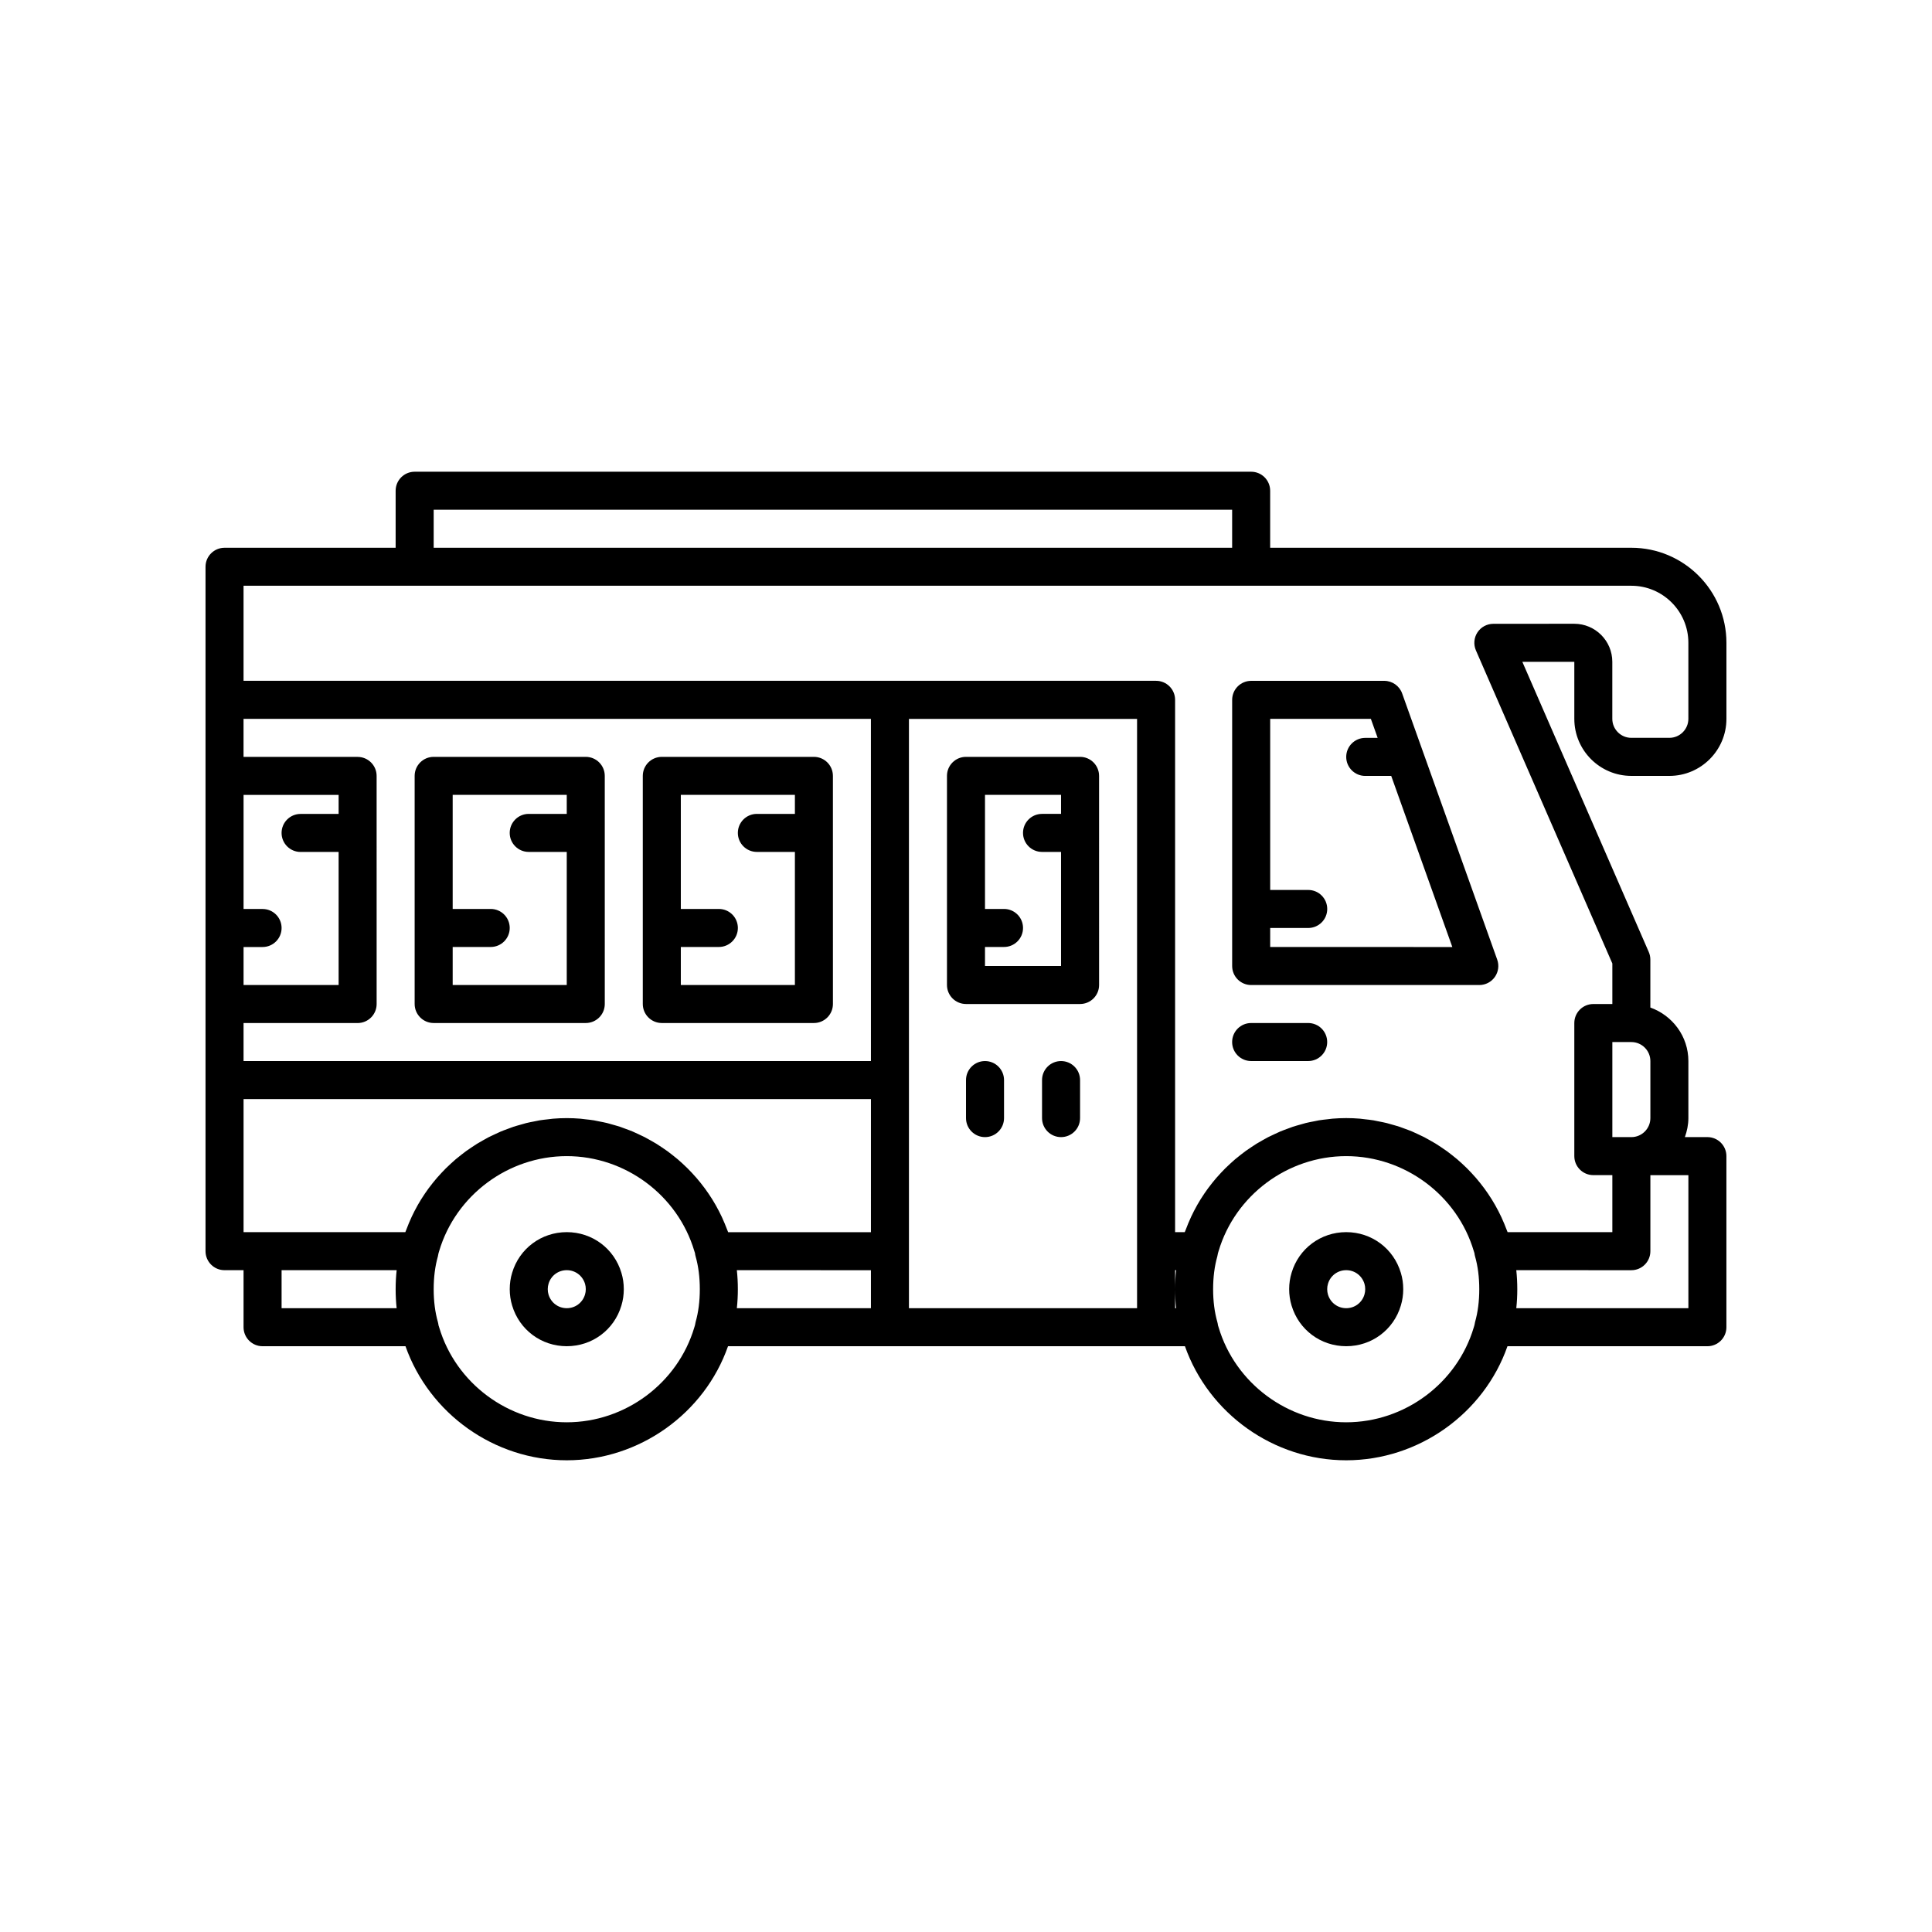
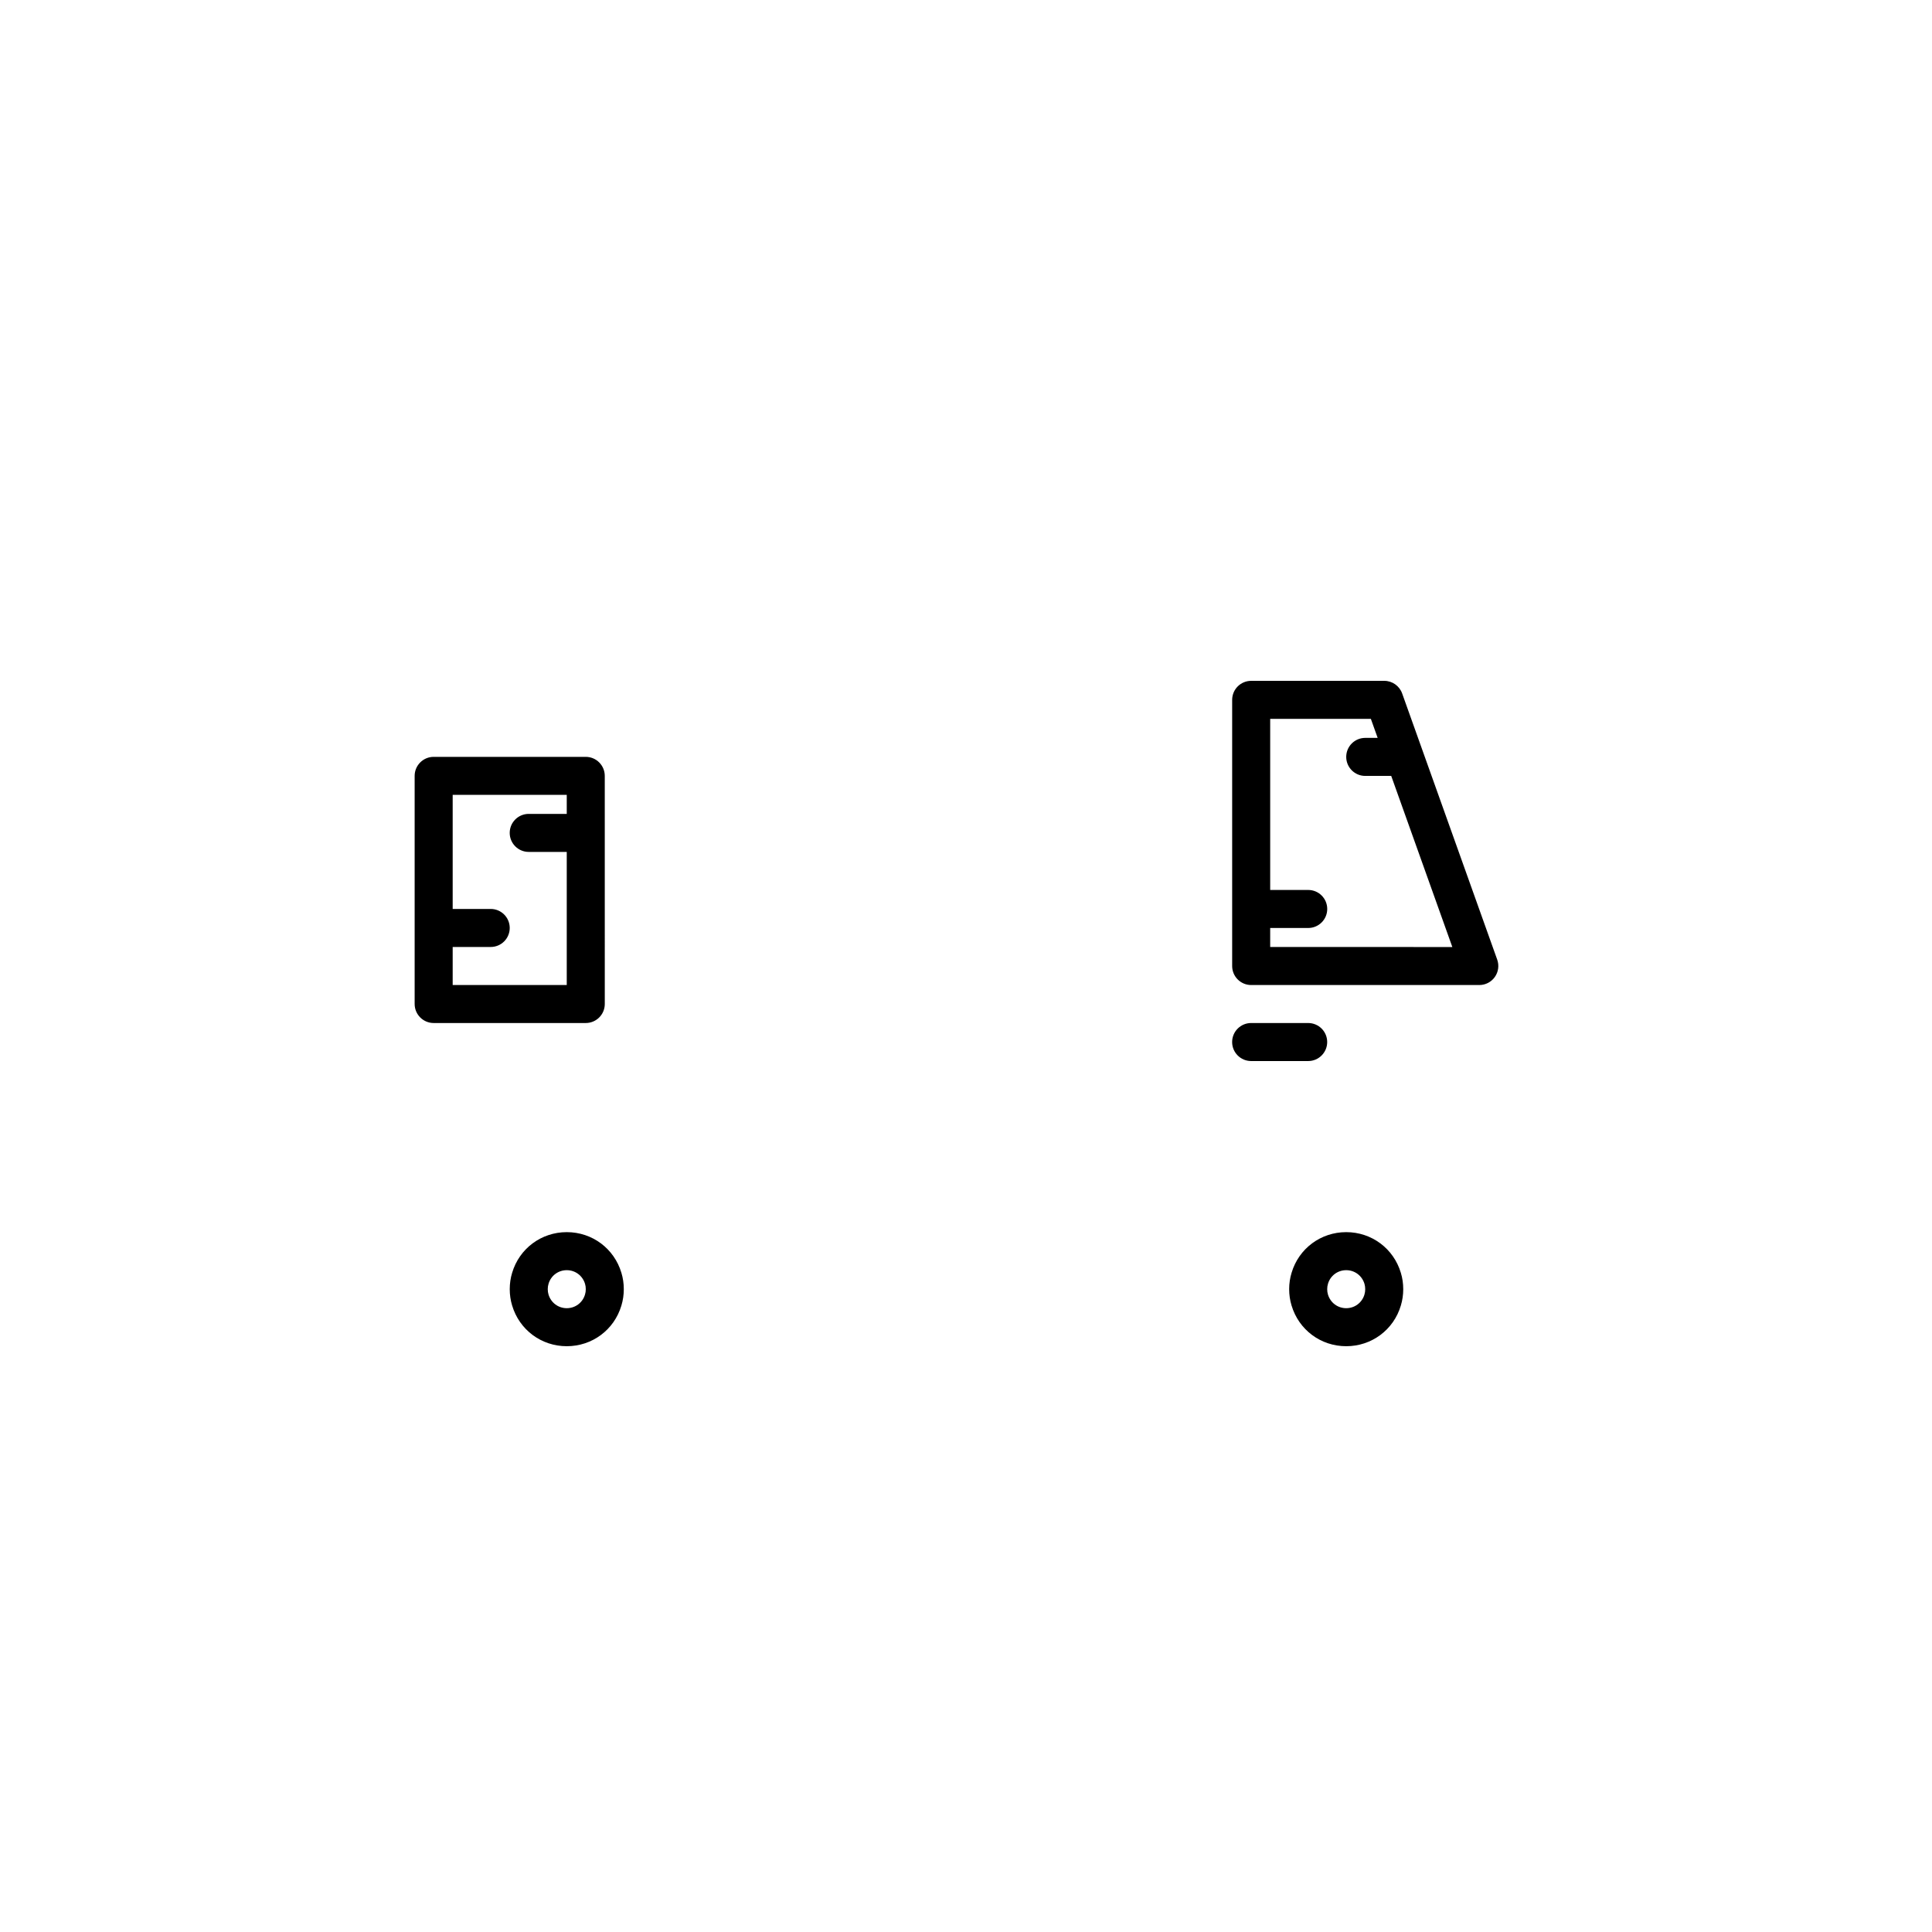
<svg xmlns="http://www.w3.org/2000/svg" fill="#000000" width="800px" height="800px" version="1.1" viewBox="144 144 512 512">
  <g>
-     <path d="m576.33 349.62h10.078c8.336 0 15.113-6.781 15.113-15.113v-20.152c0-13.891-11.301-25.191-25.191-25.191h-95.723v-15.113c0-2.781-2.254-5.039-5.039-5.039h-221.68c-2.781 0-5.039 2.254-5.039 5.039v15.113h-45.344c-2.781 0-5.039 2.254-5.039 5.039v181.37c0 2.781 2.254 5.039 5.039 5.039h5.039v15.113c0 2.781 2.254 5.039 5.039 5.039h37.875c6.324 17.898 23.559 30.227 42.734 30.227 19.23 0 36.508-12.402 42.742-30.23l42.906 0.004h78.18c6.324 17.898 23.559 30.227 42.734 30.227 19.23 0 36.508-12.402 42.742-30.23l52.98 0.004c2.781 0 5.039-2.254 5.039-5.039v-45.344c0-2.781-2.254-5.039-5.039-5.039h-5.965c0.562-1.582 0.926-3.262 0.926-5.035v-15.113c0-6.559-4.223-12.098-10.078-14.188v-12.715c0-0.695-0.145-1.379-0.422-2.012l-33.5-76.887h13.773v15.113c0 8.332 6.777 15.113 15.113 15.113zm-317.4-70.531h211.6v10.078l-211.6-0.004zm-50.383 115.88h5.039c2.781 0 5.039-2.254 5.039-5.039 0-2.781-2.254-5.039-5.039-5.039h-5.039v-30.23h25.191v5.039h-10.078c-2.781 0-5.039 2.254-5.039 5.039 0 2.781 2.254 5.039 5.039 5.039h10.078v35.266h-25.191zm40.57 95.723h-30.492v-10.078h30.496c-0.18 1.633-0.27 3.312-0.27 5.039 0 1.73 0.09 3.41 0.266 5.039zm79.23 3.656c-0.047 0.156-0.133 0.66-0.164 0.82l-0.176 0.59c-4.402 14.816-18.305 25.164-33.812 25.164-15.508 0-29.41-10.348-33.812-25.164-0.016-0.059-0.152-0.48-0.172-0.543-0.031-0.293-0.086-0.582-0.168-0.867-0.738-2.594-1.113-5.519-1.113-8.695 0-3.172 0.375-6.098 1.113-8.695 0.047-0.156 0.133-0.66 0.164-0.82l0.176-0.59c4.398-14.812 18.305-25.16 33.812-25.16 15.508 0 29.41 10.348 33.812 25.164 0.016 0.059 0.152 0.48 0.172 0.543 0.031 0.293 0.086 0.582 0.168 0.867 0.738 2.594 1.113 5.519 1.113 8.691 0 3.176-0.375 6.102-1.113 8.695zm46.457-3.656h-35.531c0.176-1.629 0.266-3.309 0.266-5.039 0-1.727-0.09-3.41-0.266-5.039l35.531 0.004zm0-20.152h-37.836c-0.082-0.238-0.191-0.461-0.277-0.695-0.199-0.535-0.414-1.062-0.633-1.59-0.242-0.582-0.492-1.16-0.758-1.73-0.242-0.516-0.496-1.027-0.754-1.531-0.285-0.555-0.582-1.105-0.891-1.648-0.281-0.492-0.566-0.977-0.863-1.453-0.328-0.531-0.668-1.051-1.02-1.566-0.316-0.465-0.637-0.922-0.969-1.371-0.367-0.5-0.746-0.988-1.133-1.473-0.352-0.438-0.703-0.871-1.07-1.293-0.402-0.465-0.816-0.918-1.234-1.367-0.387-0.41-0.773-0.82-1.172-1.215-0.434-0.43-0.883-0.848-1.332-1.262-0.414-0.379-0.828-0.758-1.254-1.121-0.469-0.398-0.949-0.777-1.434-1.156-0.441-0.344-0.879-0.691-1.332-1.02-0.496-0.359-1.004-0.699-1.516-1.039-0.469-0.312-0.93-0.625-1.41-0.922-0.523-0.324-1.062-0.621-1.602-0.922-0.488-0.273-0.969-0.551-1.465-0.809-0.559-0.289-1.133-0.547-1.703-0.812-0.496-0.23-0.984-0.469-1.488-0.68-0.594-0.25-1.203-0.469-1.809-0.691-0.504-0.188-1-0.387-1.512-0.555-0.629-0.207-1.27-0.379-1.906-0.562-0.504-0.145-1-0.301-1.512-0.426-0.676-0.168-1.367-0.293-2.051-0.43-0.484-0.098-0.965-0.211-1.453-0.293-0.777-0.129-1.562-0.207-2.348-0.293-0.41-0.047-0.816-0.113-1.23-0.148-1.207-0.102-2.422-0.152-3.644-0.152-1.223 0-2.441 0.051-3.644 0.152-0.41 0.035-0.816 0.102-1.227 0.148-0.789 0.086-1.582 0.168-2.363 0.293-0.477 0.078-0.945 0.191-1.418 0.285-0.699 0.137-1.402 0.266-2.094 0.438-0.504 0.125-0.996 0.281-1.492 0.422-0.645 0.184-1.293 0.355-1.926 0.566-0.512 0.168-1.008 0.371-1.512 0.559-0.605 0.223-1.211 0.441-1.805 0.691-0.504 0.211-0.988 0.449-1.484 0.68-0.574 0.266-1.156 0.527-1.719 0.816-0.488 0.25-0.957 0.523-1.434 0.793-0.547 0.309-1.098 0.609-1.633 0.941-0.469 0.289-0.922 0.598-1.379 0.902-0.52 0.344-1.039 0.688-1.543 1.055-0.449 0.324-0.879 0.668-1.316 1.008-0.488 0.383-0.977 0.766-1.449 1.164-0.422 0.359-0.828 0.73-1.234 1.105-0.457 0.418-0.914 0.84-1.355 1.277-0.391 0.387-0.77 0.789-1.145 1.191-0.426 0.453-0.848 0.91-1.254 1.383-0.359 0.418-0.707 0.848-1.055 1.277-0.391 0.484-0.773 0.977-1.141 1.477-0.328 0.445-0.645 0.898-0.957 1.355-0.352 0.516-0.695 1.039-1.023 1.57-0.293 0.473-0.574 0.949-0.852 1.434-0.312 0.547-0.609 1.098-0.898 1.66-0.254 0.492-0.5 0.992-0.734 1.496-0.27 0.578-0.523 1.16-0.77 1.75-0.215 0.512-0.418 1.031-0.613 1.555-0.102 0.258-0.219 0.516-0.312 0.781h-42.867v-35.266h166.26zm0-45.344h-166.26v-10.078h30.23c2.781 0 5.039-2.254 5.039-5.039l-0.004-60.453c0-2.781-2.254-5.039-5.039-5.039h-30.23v-10.078h166.26zm70.531 50.383v15.113h-60.457v-156.18h60.457zm10.344 15.113h-0.266v-10.078h0.266c-0.176 1.633-0.266 3.312-0.266 5.039 0 1.73 0.09 3.41 0.266 5.039zm79.23 3.656c-0.047 0.156-0.133 0.66-0.164 0.82l-0.176 0.59c-4.402 14.816-18.305 25.164-33.812 25.164-15.508 0-29.41-10.348-33.812-25.164-0.016-0.059-0.152-0.48-0.172-0.543-0.031-0.293-0.086-0.582-0.168-0.867-0.738-2.594-1.117-5.519-1.117-8.695 0-3.172 0.375-6.098 1.113-8.695 0.047-0.156 0.133-0.66 0.164-0.82l0.176-0.59c4.402-14.812 18.309-25.16 33.816-25.16 15.508 0 29.41 10.348 33.812 25.164 0.016 0.059 0.152 0.48 0.172 0.543 0.031 0.293 0.086 0.582 0.168 0.867 0.738 2.594 1.113 5.519 1.113 8.691 0 3.176-0.375 6.102-1.113 8.695zm56.531-38.922v35.266h-45.609c0.18-1.629 0.266-3.309 0.266-5.039 0-1.727-0.09-3.41-0.266-5.039l30.496 0.004c2.781 0 5.039-2.254 5.039-5.039v-20.152zm-10.074-30.23v15.113c0 2.777-2.262 5.039-5.039 5.039h-5.039v-25.191h5.039c2.777 0.004 5.039 2.262 5.039 5.039zm-41.613-115.88c-1.699 0-3.285 0.855-4.215 2.277-0.934 1.418-1.082 3.215-0.402 4.773l36.152 82.973v10.738h-5.039c-2.781 0-5.039 2.254-5.039 5.039v35.266c0 2.781 2.254 5.039 5.039 5.039h5.039v15.113h-27.758c-0.082-0.238-0.191-0.461-0.277-0.695-0.199-0.535-0.414-1.062-0.633-1.59-0.242-0.582-0.492-1.16-0.758-1.73-0.242-0.516-0.496-1.027-0.754-1.531-0.285-0.555-0.582-1.105-0.891-1.648-0.281-0.492-0.566-0.977-0.863-1.453-0.328-0.531-0.668-1.051-1.02-1.566-0.316-0.465-0.637-0.922-0.969-1.371-0.367-0.5-0.746-0.988-1.133-1.473-0.352-0.438-0.703-0.871-1.07-1.293-0.402-0.465-0.816-0.918-1.234-1.367-0.387-0.41-0.773-0.82-1.172-1.215-0.434-0.43-0.883-0.848-1.332-1.262-0.414-0.379-0.828-0.758-1.254-1.121-0.469-0.398-0.949-0.777-1.434-1.156-0.441-0.344-0.879-0.691-1.332-1.02-0.496-0.359-1.004-0.699-1.516-1.039-0.469-0.312-0.93-0.625-1.41-0.922-0.523-0.324-1.062-0.621-1.602-0.922-0.488-0.273-0.969-0.551-1.465-0.809-0.559-0.289-1.133-0.547-1.703-0.812-0.496-0.23-0.984-0.469-1.488-0.68-0.594-0.25-1.203-0.469-1.809-0.691-0.504-0.188-1-0.387-1.512-0.555-0.629-0.207-1.27-0.379-1.906-0.562-0.504-0.145-1-0.301-1.512-0.426-0.676-0.168-1.367-0.293-2.051-0.43-0.484-0.098-0.965-0.211-1.453-0.293-0.777-0.129-1.562-0.207-2.348-0.293-0.41-0.047-0.816-0.113-1.23-0.148-1.207-0.102-2.422-0.152-3.644-0.152-1.223 0-2.441 0.051-3.644 0.152-0.41 0.035-0.816 0.102-1.227 0.148-0.789 0.086-1.582 0.168-2.363 0.293-0.477 0.078-0.945 0.191-1.418 0.285-0.699 0.137-1.402 0.266-2.094 0.438-0.504 0.125-0.996 0.281-1.492 0.422-0.645 0.184-1.293 0.355-1.926 0.566-0.512 0.168-1.008 0.371-1.512 0.559-0.605 0.223-1.211 0.441-1.805 0.691-0.504 0.211-0.988 0.449-1.484 0.68-0.574 0.266-1.156 0.527-1.719 0.816-0.488 0.25-0.957 0.523-1.434 0.793-0.547 0.309-1.098 0.609-1.633 0.941-0.469 0.289-0.922 0.598-1.379 0.902-0.52 0.344-1.039 0.688-1.543 1.055-0.449 0.324-0.879 0.668-1.316 1.008-0.488 0.383-0.977 0.766-1.449 1.164-0.422 0.359-0.828 0.73-1.234 1.105-0.457 0.418-0.914 0.84-1.355 1.277-0.391 0.387-0.77 0.789-1.145 1.191-0.426 0.453-0.848 0.91-1.254 1.383-0.359 0.418-0.707 0.848-1.055 1.277-0.391 0.484-0.773 0.977-1.141 1.477-0.328 0.445-0.645 0.898-0.957 1.355-0.352 0.516-0.695 1.039-1.023 1.57-0.293 0.473-0.574 0.949-0.852 1.434-0.312 0.547-0.609 1.098-0.898 1.66-0.254 0.492-0.5 0.992-0.734 1.496-0.27 0.578-0.523 1.16-0.77 1.75-0.215 0.512-0.418 1.031-0.613 1.555-0.102 0.258-0.223 0.516-0.316 0.781h-2.559v-141.07c0-2.781-2.254-5.039-5.039-5.039h-241.83v-25.191h367.78c8.336 0 15.113 6.781 15.113 15.113v20.152c0 2.777-2.262 5.039-5.039 5.039h-10.078c-2.777 0-5.039-2.262-5.039-5.039v-15.113c0-5.559-4.519-10.078-10.078-10.078z" />
    <path d="m258.93 415.11h40.305c2.781 0 5.039-2.254 5.039-5.039l-0.004-60.457c0-2.781-2.254-5.039-5.039-5.039h-40.305c-2.781 0-5.039 2.254-5.039 5.039v60.457c0.004 2.781 2.258 5.039 5.043 5.039zm5.035-20.152h10.078c2.781 0 5.039-2.254 5.039-5.039 0-2.781-2.254-5.039-5.039-5.039h-10.078v-30.23h30.23v5.039h-10.078c-2.781 0-5.039 2.254-5.039 5.039 0 2.781 2.254 5.039 5.039 5.039h10.078v35.266h-30.23z" />
-     <path d="m319.39 415.11h40.305c2.781 0 5.039-2.254 5.039-5.039l-0.004-60.457c0-2.781-2.254-5.039-5.039-5.039h-40.305c-2.781 0-5.039 2.254-5.039 5.039v60.457c0.004 2.781 2.258 5.039 5.043 5.039zm5.035-20.152h10.078c2.781 0 5.039-2.254 5.039-5.039 0-2.781-2.254-5.039-5.039-5.039h-10.078v-30.23h30.23v5.039h-10.078c-2.781 0-5.039 2.254-5.039 5.039 0 2.781 2.254 5.039 5.039 5.039h10.078v35.266h-30.23z" />
    <path d="m510.84 324.43h-35.266c-2.781 0-5.039 2.254-5.039 5.039v70.535c0 2.781 2.254 5.039 5.039 5.039h60.457c1.637 0 3.172-0.797 4.117-2.137 0.945-1.34 1.18-3.055 0.629-4.598l-25.191-70.535c-0.715-2.004-2.613-3.344-4.746-3.344zm-30.227 70.535v-5.039h10.078c2.781 0 5.039-2.254 5.039-5.039 0-2.781-2.254-5.039-5.039-5.039h-10.078v-45.344h26.68l1.801 5.039-3.293 0.004c-2.781 0-5.039 2.254-5.039 5.039 0 2.781 2.254 5.039 5.039 5.039h6.887l16.195 45.344z" />
    <path d="m294.2 470.53c-6.742 0-12.566 4.34-14.477 10.77-0.426 1.387-0.637 2.852-0.637 4.344 0 1.496 0.215 2.957 0.629 4.316 1.918 6.461 7.742 10.801 14.484 10.801 6.742 0 12.566-4.34 14.477-10.77 0.422-1.391 0.637-2.852 0.637-4.348 0-1.496-0.215-2.957-0.629-4.316-1.918-6.457-7.742-10.797-14.484-10.797zm4.828 16.555c-0.641 2.152-2.582 3.598-4.828 3.598-2.25 0-4.188-1.445-4.84-3.625-0.133-0.438-0.199-0.914-0.199-1.414s0.066-0.977 0.211-1.441c0.637-2.152 2.578-3.594 4.828-3.594s4.188 1.445 4.84 3.625c0.133 0.434 0.199 0.914 0.199 1.41 0 0.5-0.066 0.977-0.211 1.441z" />
    <path d="m500.76 470.53c-6.742 0-12.566 4.34-14.477 10.77-0.426 1.387-0.641 2.852-0.641 4.344 0 1.496 0.215 2.957 0.629 4.316 1.922 6.461 7.742 10.801 14.488 10.801 6.742 0 12.566-4.34 14.477-10.77 0.422-1.391 0.637-2.852 0.637-4.348 0-1.496-0.215-2.957-0.629-4.316-1.922-6.457-7.742-10.797-14.484-10.797zm4.828 16.555c-0.641 2.152-2.582 3.598-4.828 3.598-2.25 0-4.188-1.445-4.84-3.625-0.133-0.438-0.199-0.914-0.199-1.414s0.066-0.977 0.211-1.441c0.637-2.152 2.578-3.594 4.828-3.594s4.188 1.445 4.84 3.625c0.129 0.434 0.195 0.914 0.195 1.41 0 0.5-0.066 0.977-0.207 1.441z" />
-     <path d="m400 410.07h30.23c2.781 0 5.039-2.254 5.039-5.039l-0.004-55.418c0-2.781-2.254-5.039-5.039-5.039h-30.23c-2.781 0-5.039 2.254-5.039 5.039v55.418c0.004 2.785 2.258 5.039 5.043 5.039zm5.035-15.113h5.039c2.781 0 5.039-2.254 5.039-5.039 0-2.781-2.254-5.039-5.039-5.039h-5.039v-30.23h20.152v5.039h-5.039c-2.781 0-5.039 2.254-5.039 5.039 0 2.781 2.254 5.039 5.039 5.039h5.039v30.23h-20.152z" />
    <path d="m490.68 415.11h-15.113c-2.781 0-5.039 2.254-5.039 5.039 0 2.781 2.254 5.039 5.039 5.039h15.113c2.781 0 5.039-2.254 5.039-5.039s-2.258-5.039-5.039-5.039z" />
-     <path d="m425.19 425.19c-2.781 0-5.039 2.254-5.039 5.039v10.078c0 2.781 2.254 5.039 5.039 5.039 2.781 0 5.039-2.254 5.039-5.039v-10.078c0-2.781-2.254-5.039-5.039-5.039z" />
-     <path d="m405.04 425.19c-2.781 0-5.039 2.254-5.039 5.039v10.078c0 2.781 2.254 5.039 5.039 5.039 2.781 0 5.039-2.254 5.039-5.039v-10.078c0-2.781-2.254-5.039-5.039-5.039z" />
  </g>
</svg>